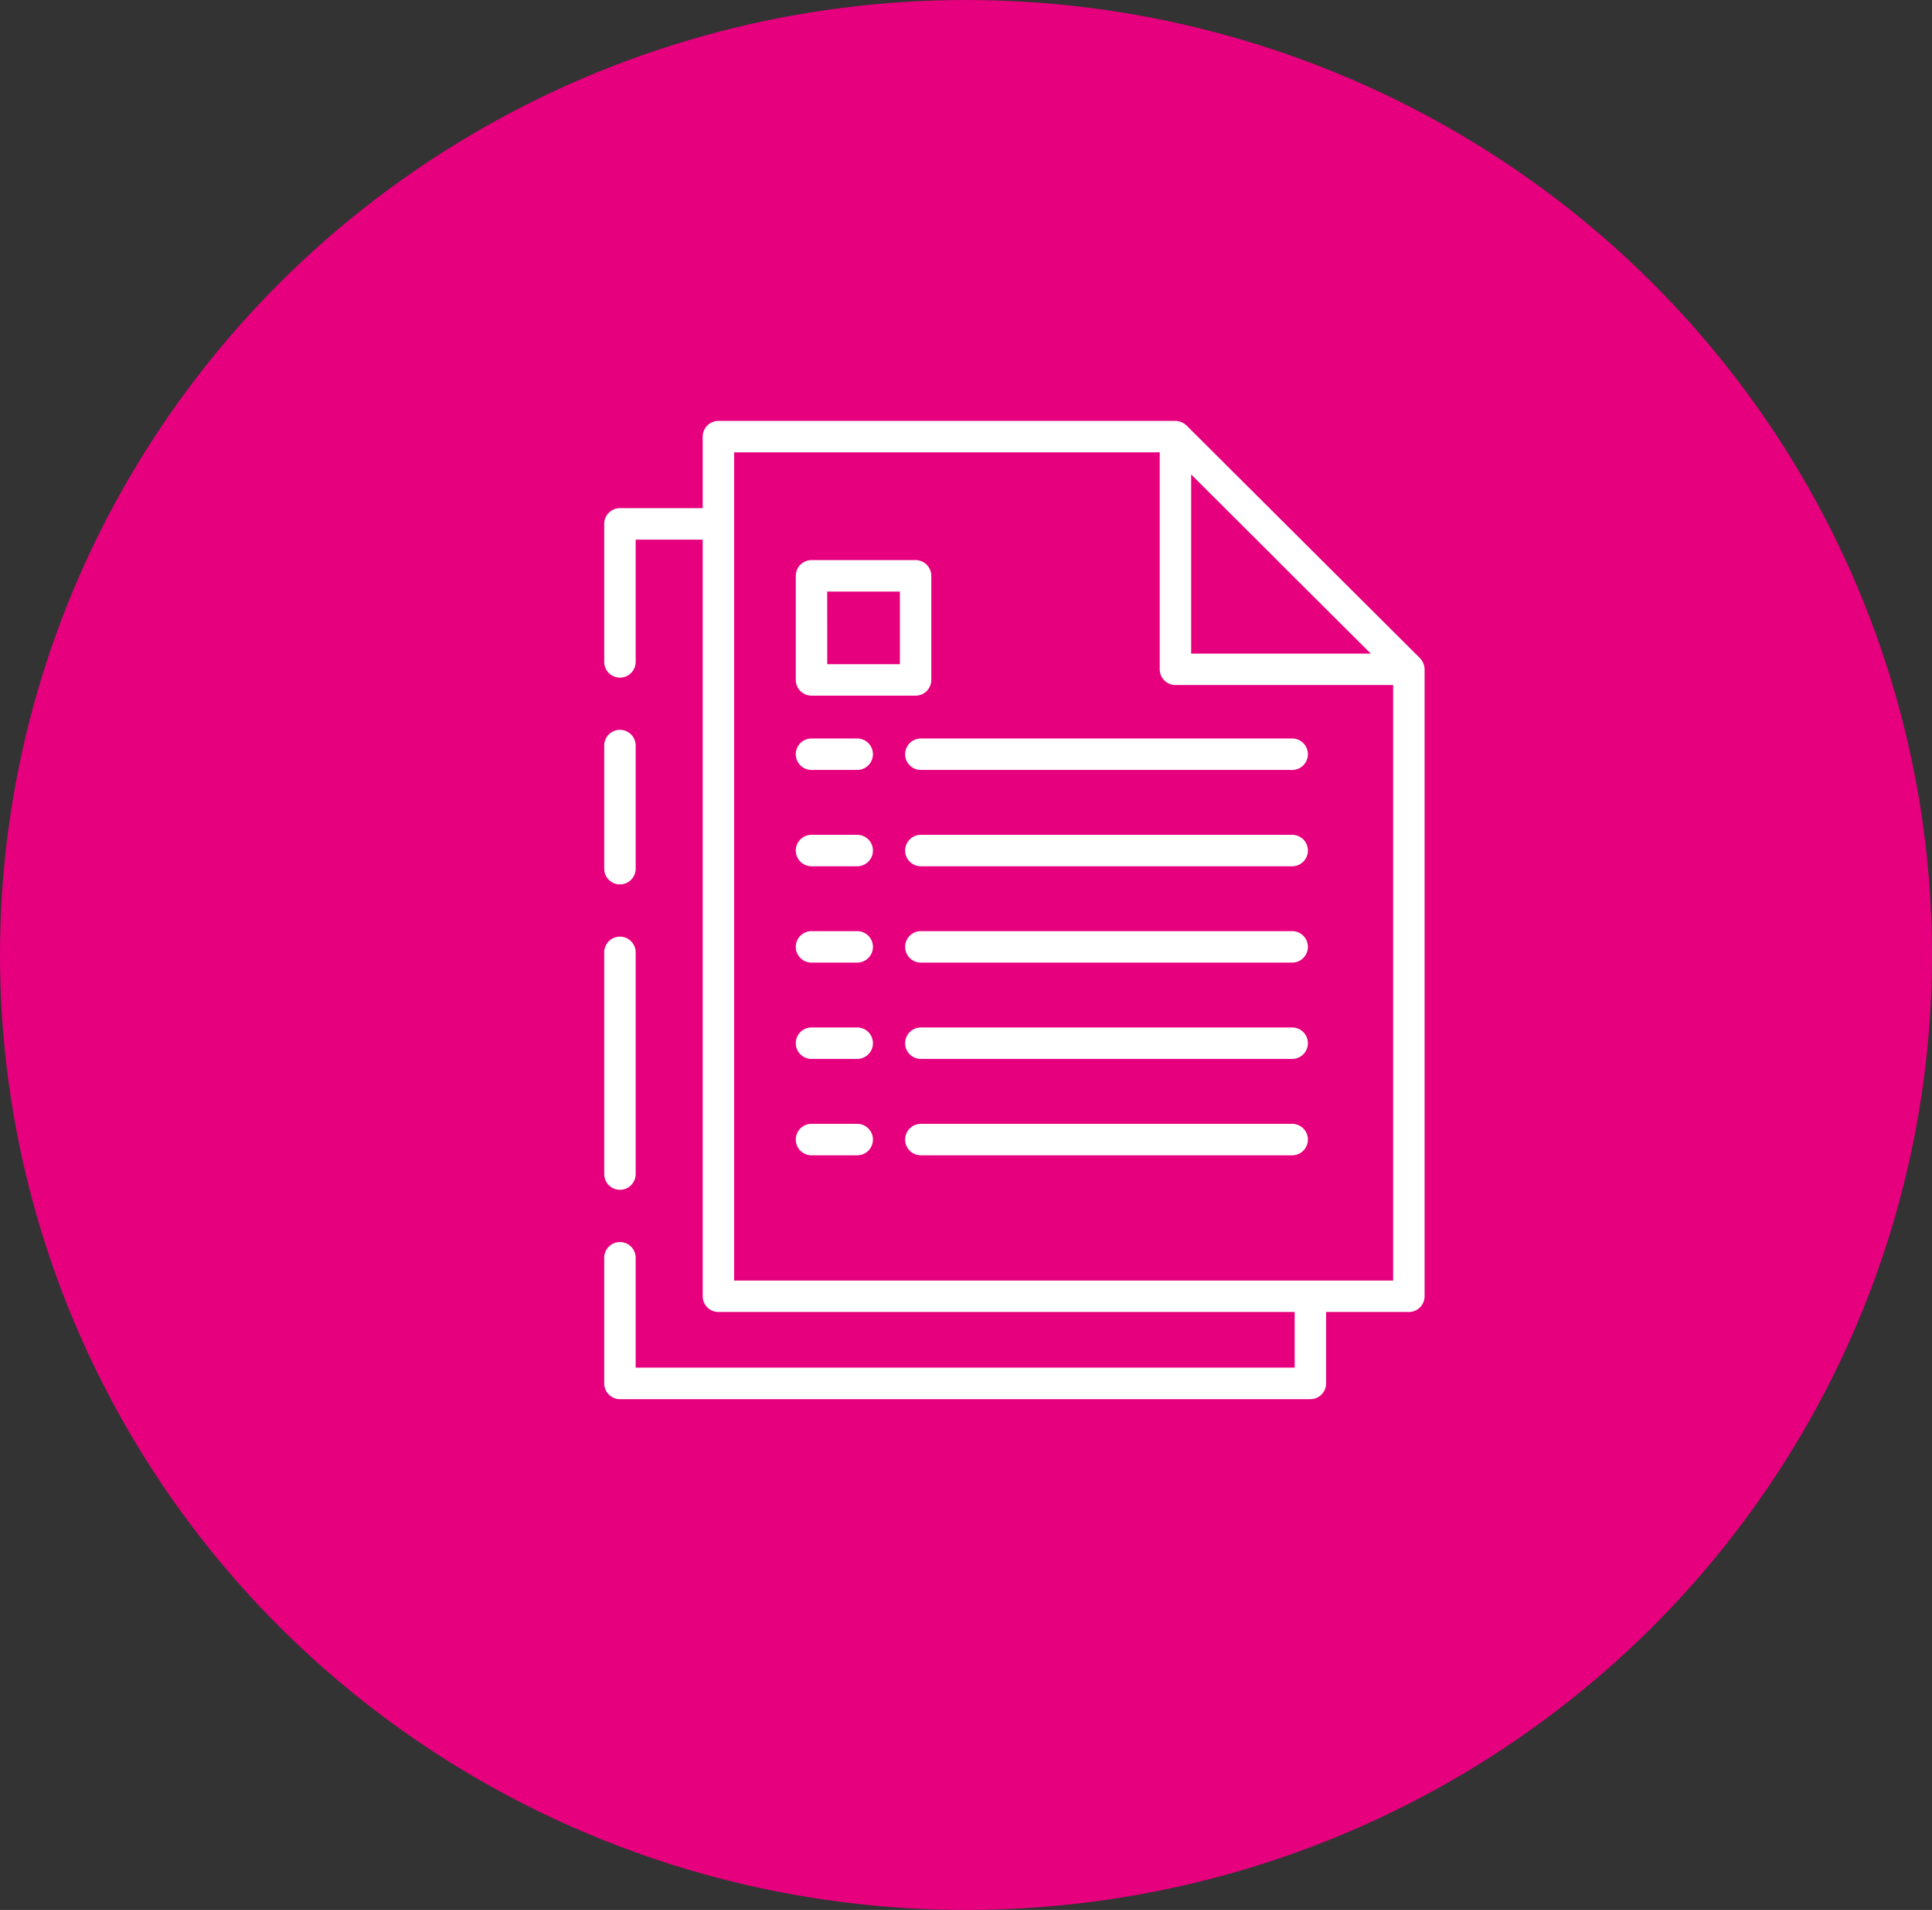
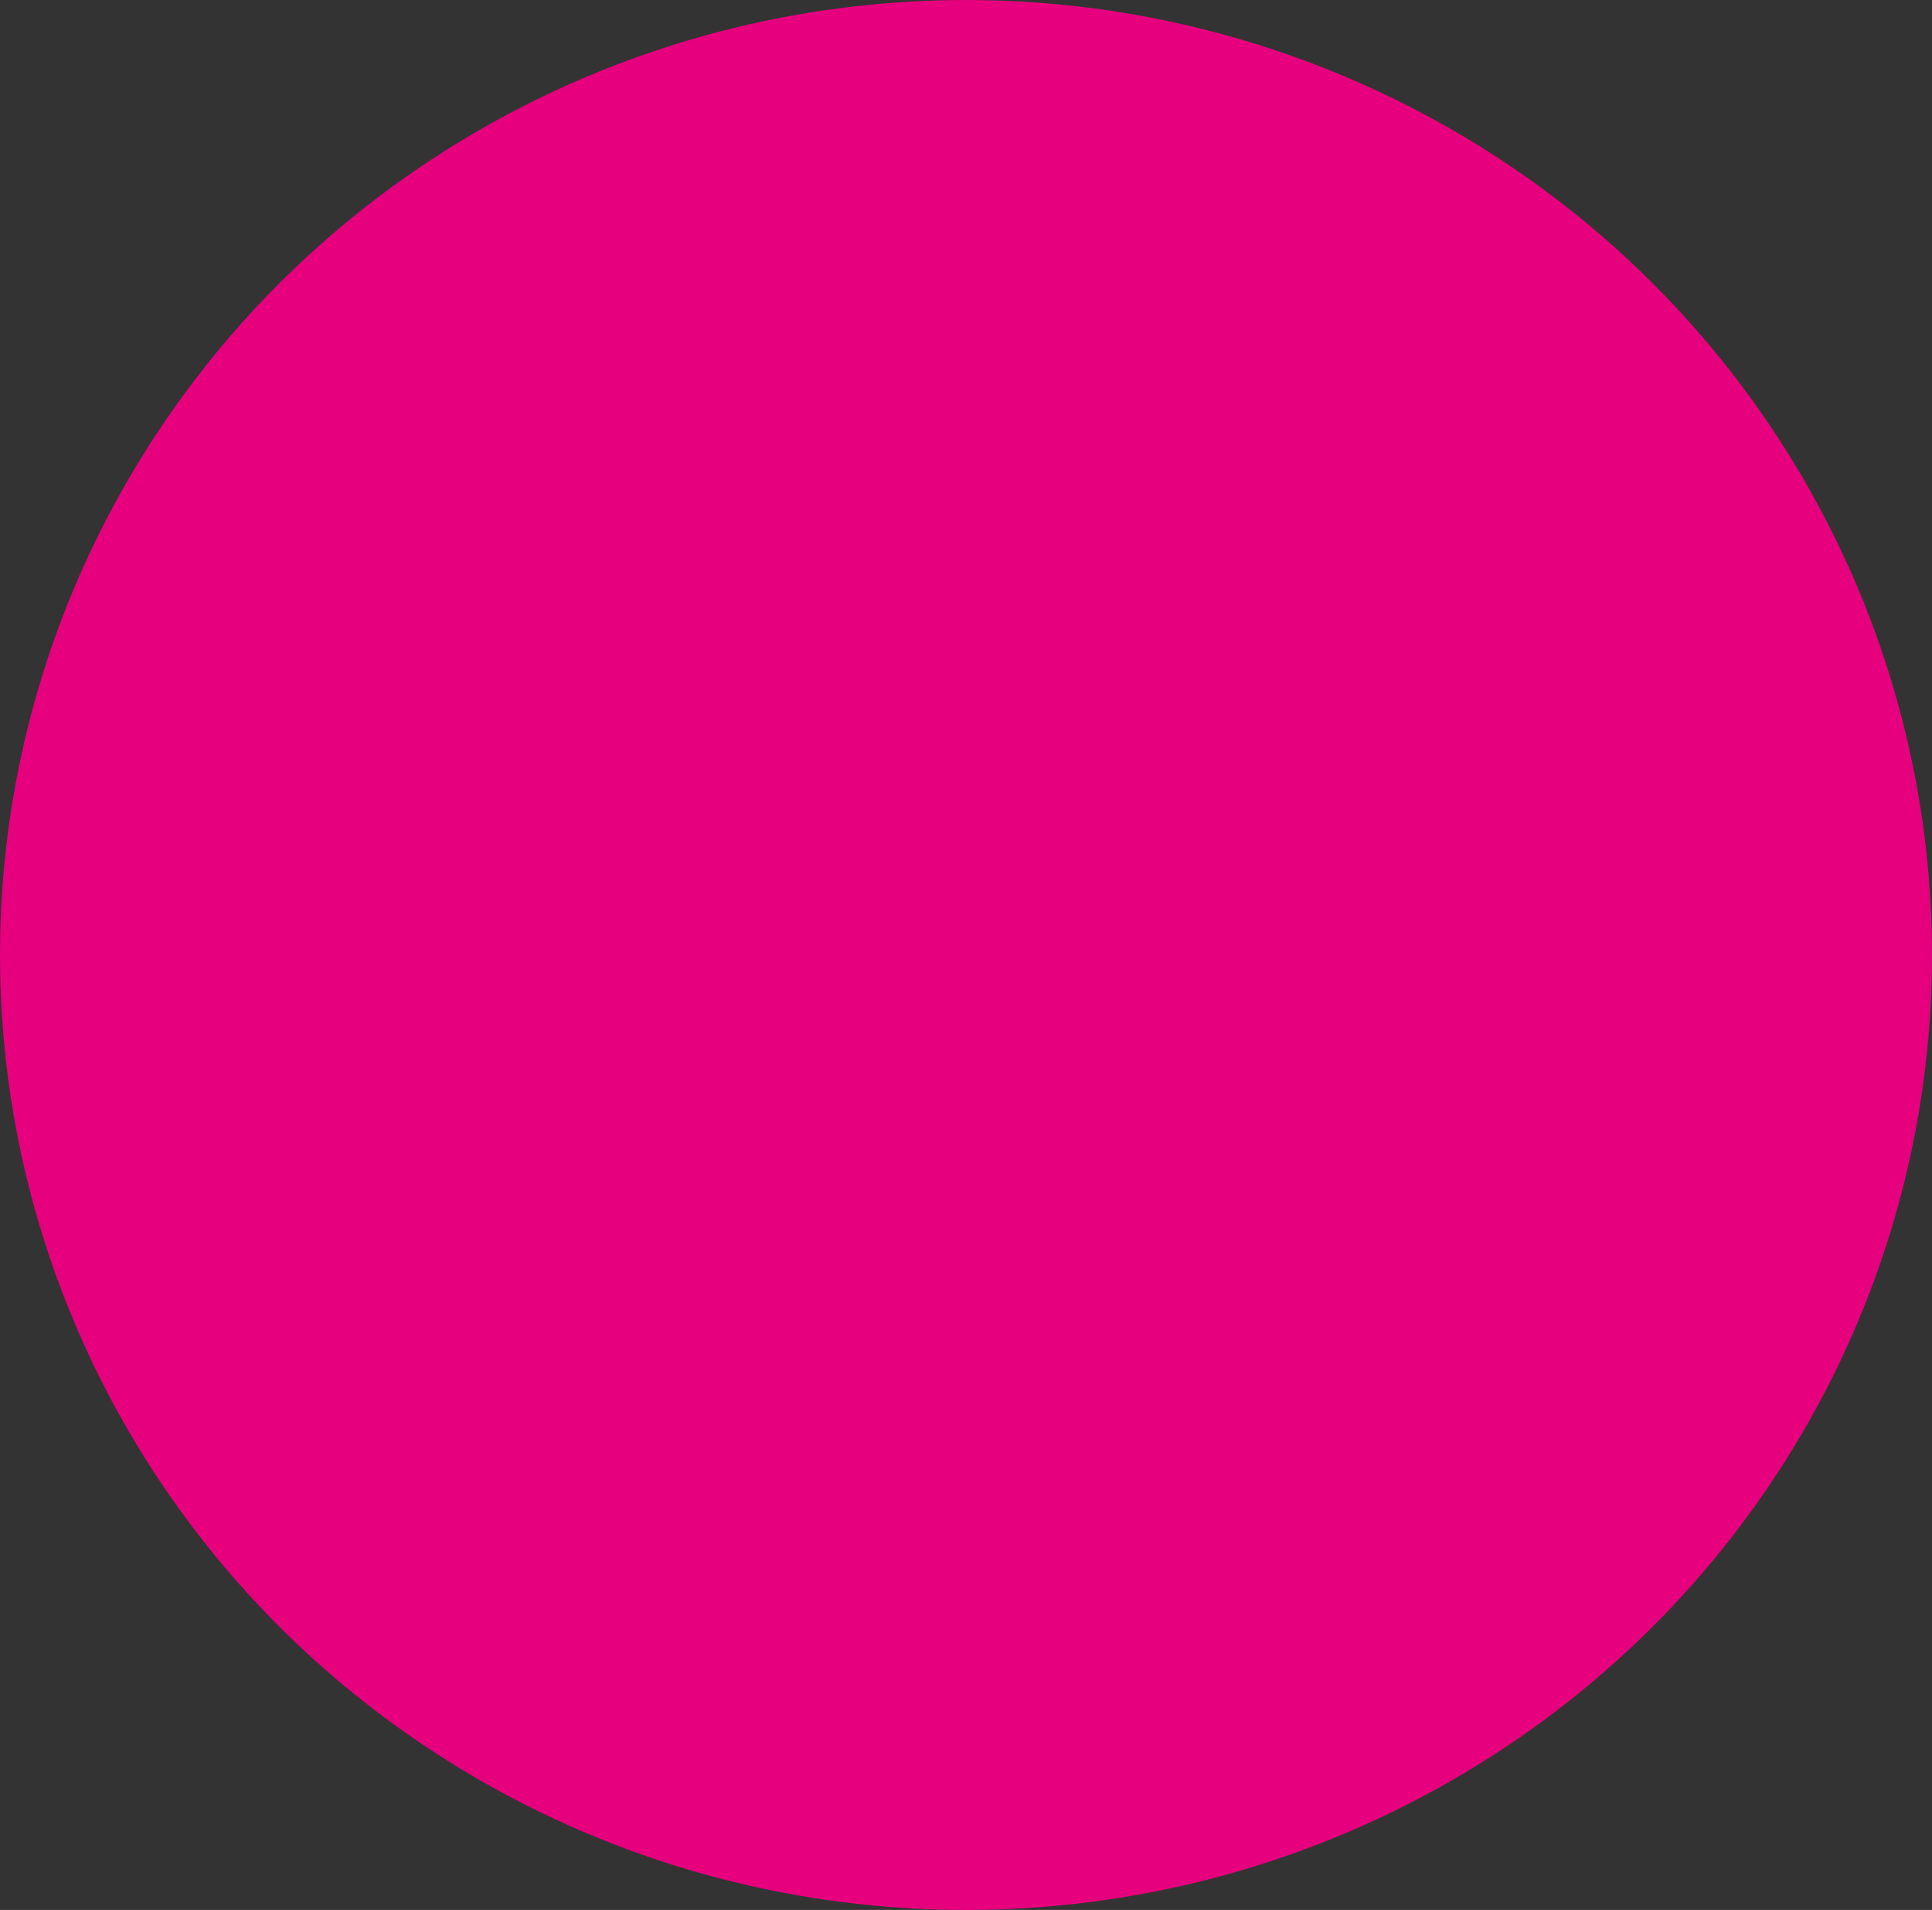
<svg xmlns="http://www.w3.org/2000/svg" width="172" height="170" viewBox="0 0 172 170">
  <rect x="0" y="0" width="172" height="170" fill="#333333" stroke="none" />
  <g id="Document" transform="translate(-485 -4592)">
    <g id="Sales" transform="translate(-173 -3807)">
      <ellipse id="Ellipse_178" data-name="Ellipse 178" cx="86" cy="85" rx="86" ry="85" transform="translate(658 8399)" fill="#e6007e" />
    </g>
-     <path id="documents_4468642" d="M18.31,76.571V56.838a1.4,1.4,0,0,1,2.8,0V76.571a1.4,1.4,0,0,1-2.8,0Zm1.4-25.783a1.4,1.4,0,0,0,1.4-1.4V38.431a1.4,1.4,0,1,0-2.8,0V49.389a1.4,1.4,0,0,0,1.4,1.4ZM91.344,31.646v55.8a1.4,1.4,0,0,1-1.4,1.4H82.577v6.358a1.4,1.4,0,0,1-1.4,1.4H19.709a1.4,1.4,0,0,1-1.4-1.4V84.02a1.4,1.4,0,0,1,2.8,0V93.8H79.779V88.847h-51.3a1.4,1.4,0,0,1-1.4-1.4V20.1h-5.97V30.983a1.4,1.4,0,1,1-2.8,0V18.7a1.4,1.4,0,0,1,1.4-1.4h7.369V10.934a1.4,1.4,0,0,1,1.4-1.4H69.165a1.48,1.48,0,0,1,.988.408l20.78,20.707a1.461,1.461,0,0,1,.411,1Zm-20.78-1.4H86.557C67.436,11.2,89.627,33.3,70.564,14.3Zm17.983,55.8V33.041H69.165a1.4,1.4,0,0,1-1.4-1.4V12.332H29.875V86.046ZM40.832,37.8H36.764a1.4,1.4,0,0,0,0,2.8h4.069a1.4,1.4,0,0,0,0-2.8Zm38.724,0H46.5a1.4,1.4,0,0,0,0,2.8H79.556a1.4,1.4,0,1,0,0-2.8ZM40.832,46.374H36.764a1.4,1.4,0,1,0,0,2.8h4.069a1.4,1.4,0,1,0,0-2.8Zm38.724,0H46.5a1.4,1.4,0,0,0,0,2.8H79.556a1.4,1.4,0,1,0,0-2.8ZM40.832,54.948H36.764a1.4,1.4,0,0,0,0,2.8h4.069a1.4,1.4,0,0,0,0-2.8Zm38.724,0H46.5a1.4,1.4,0,0,0,0,2.8H79.556a1.4,1.4,0,0,0,0-2.8ZM40.832,63.522H36.764a1.4,1.4,0,0,0,0,2.8h4.069a1.4,1.4,0,1,0,0-2.8Zm38.724,0H46.5a1.4,1.4,0,0,0,0,2.8H79.556a1.4,1.4,0,1,0,0-2.8ZM40.832,72.1H36.764a1.4,1.4,0,0,0,0,2.8h4.069a1.4,1.4,0,0,0,0-2.8Zm38.724,0H46.5a1.4,1.4,0,0,0,0,2.8H79.556a1.4,1.4,0,0,0,0-2.8ZM35.364,32.587V23.323a1.4,1.4,0,0,1,1.4-1.4h9.264a1.4,1.4,0,0,1,1.4,1.4v9.264a1.4,1.4,0,0,1-1.4,1.4H36.764a1.4,1.4,0,0,1-1.4-1.4Zm2.8-1.4h6.467V24.722H38.161Z" transform="translate(520.482 4619.931)" fill="#fff" />
  </g>
</svg>